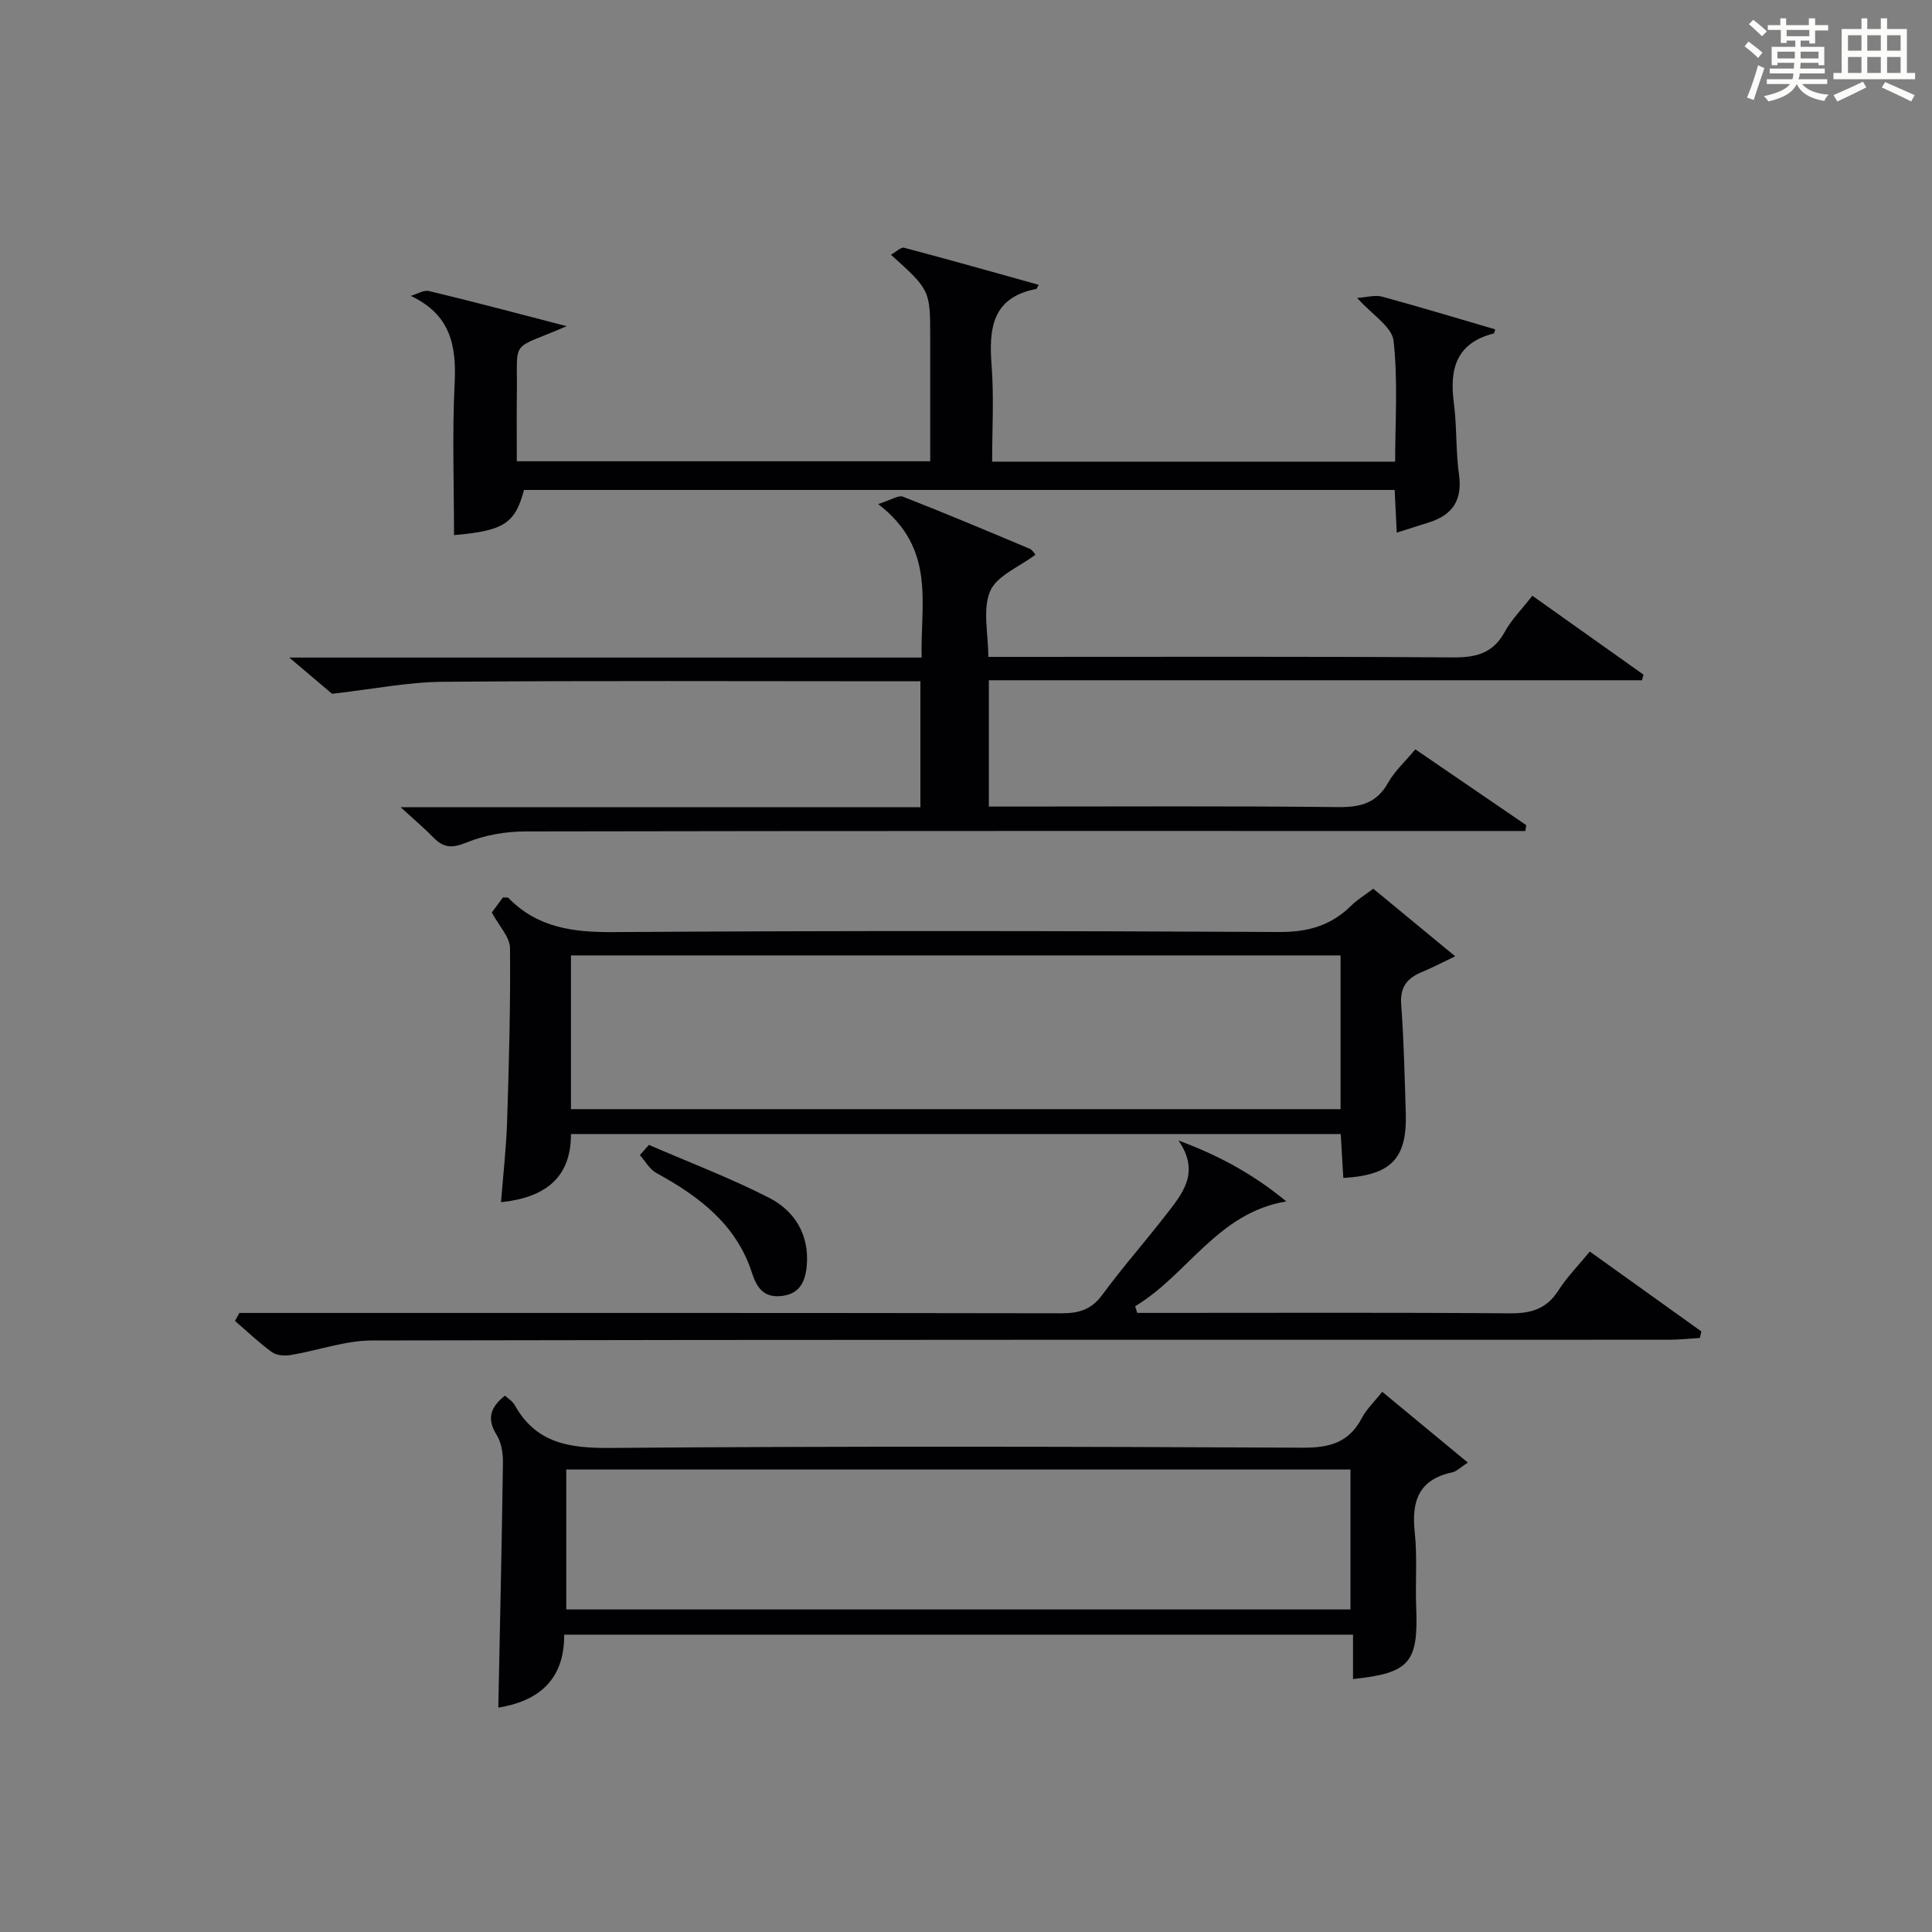
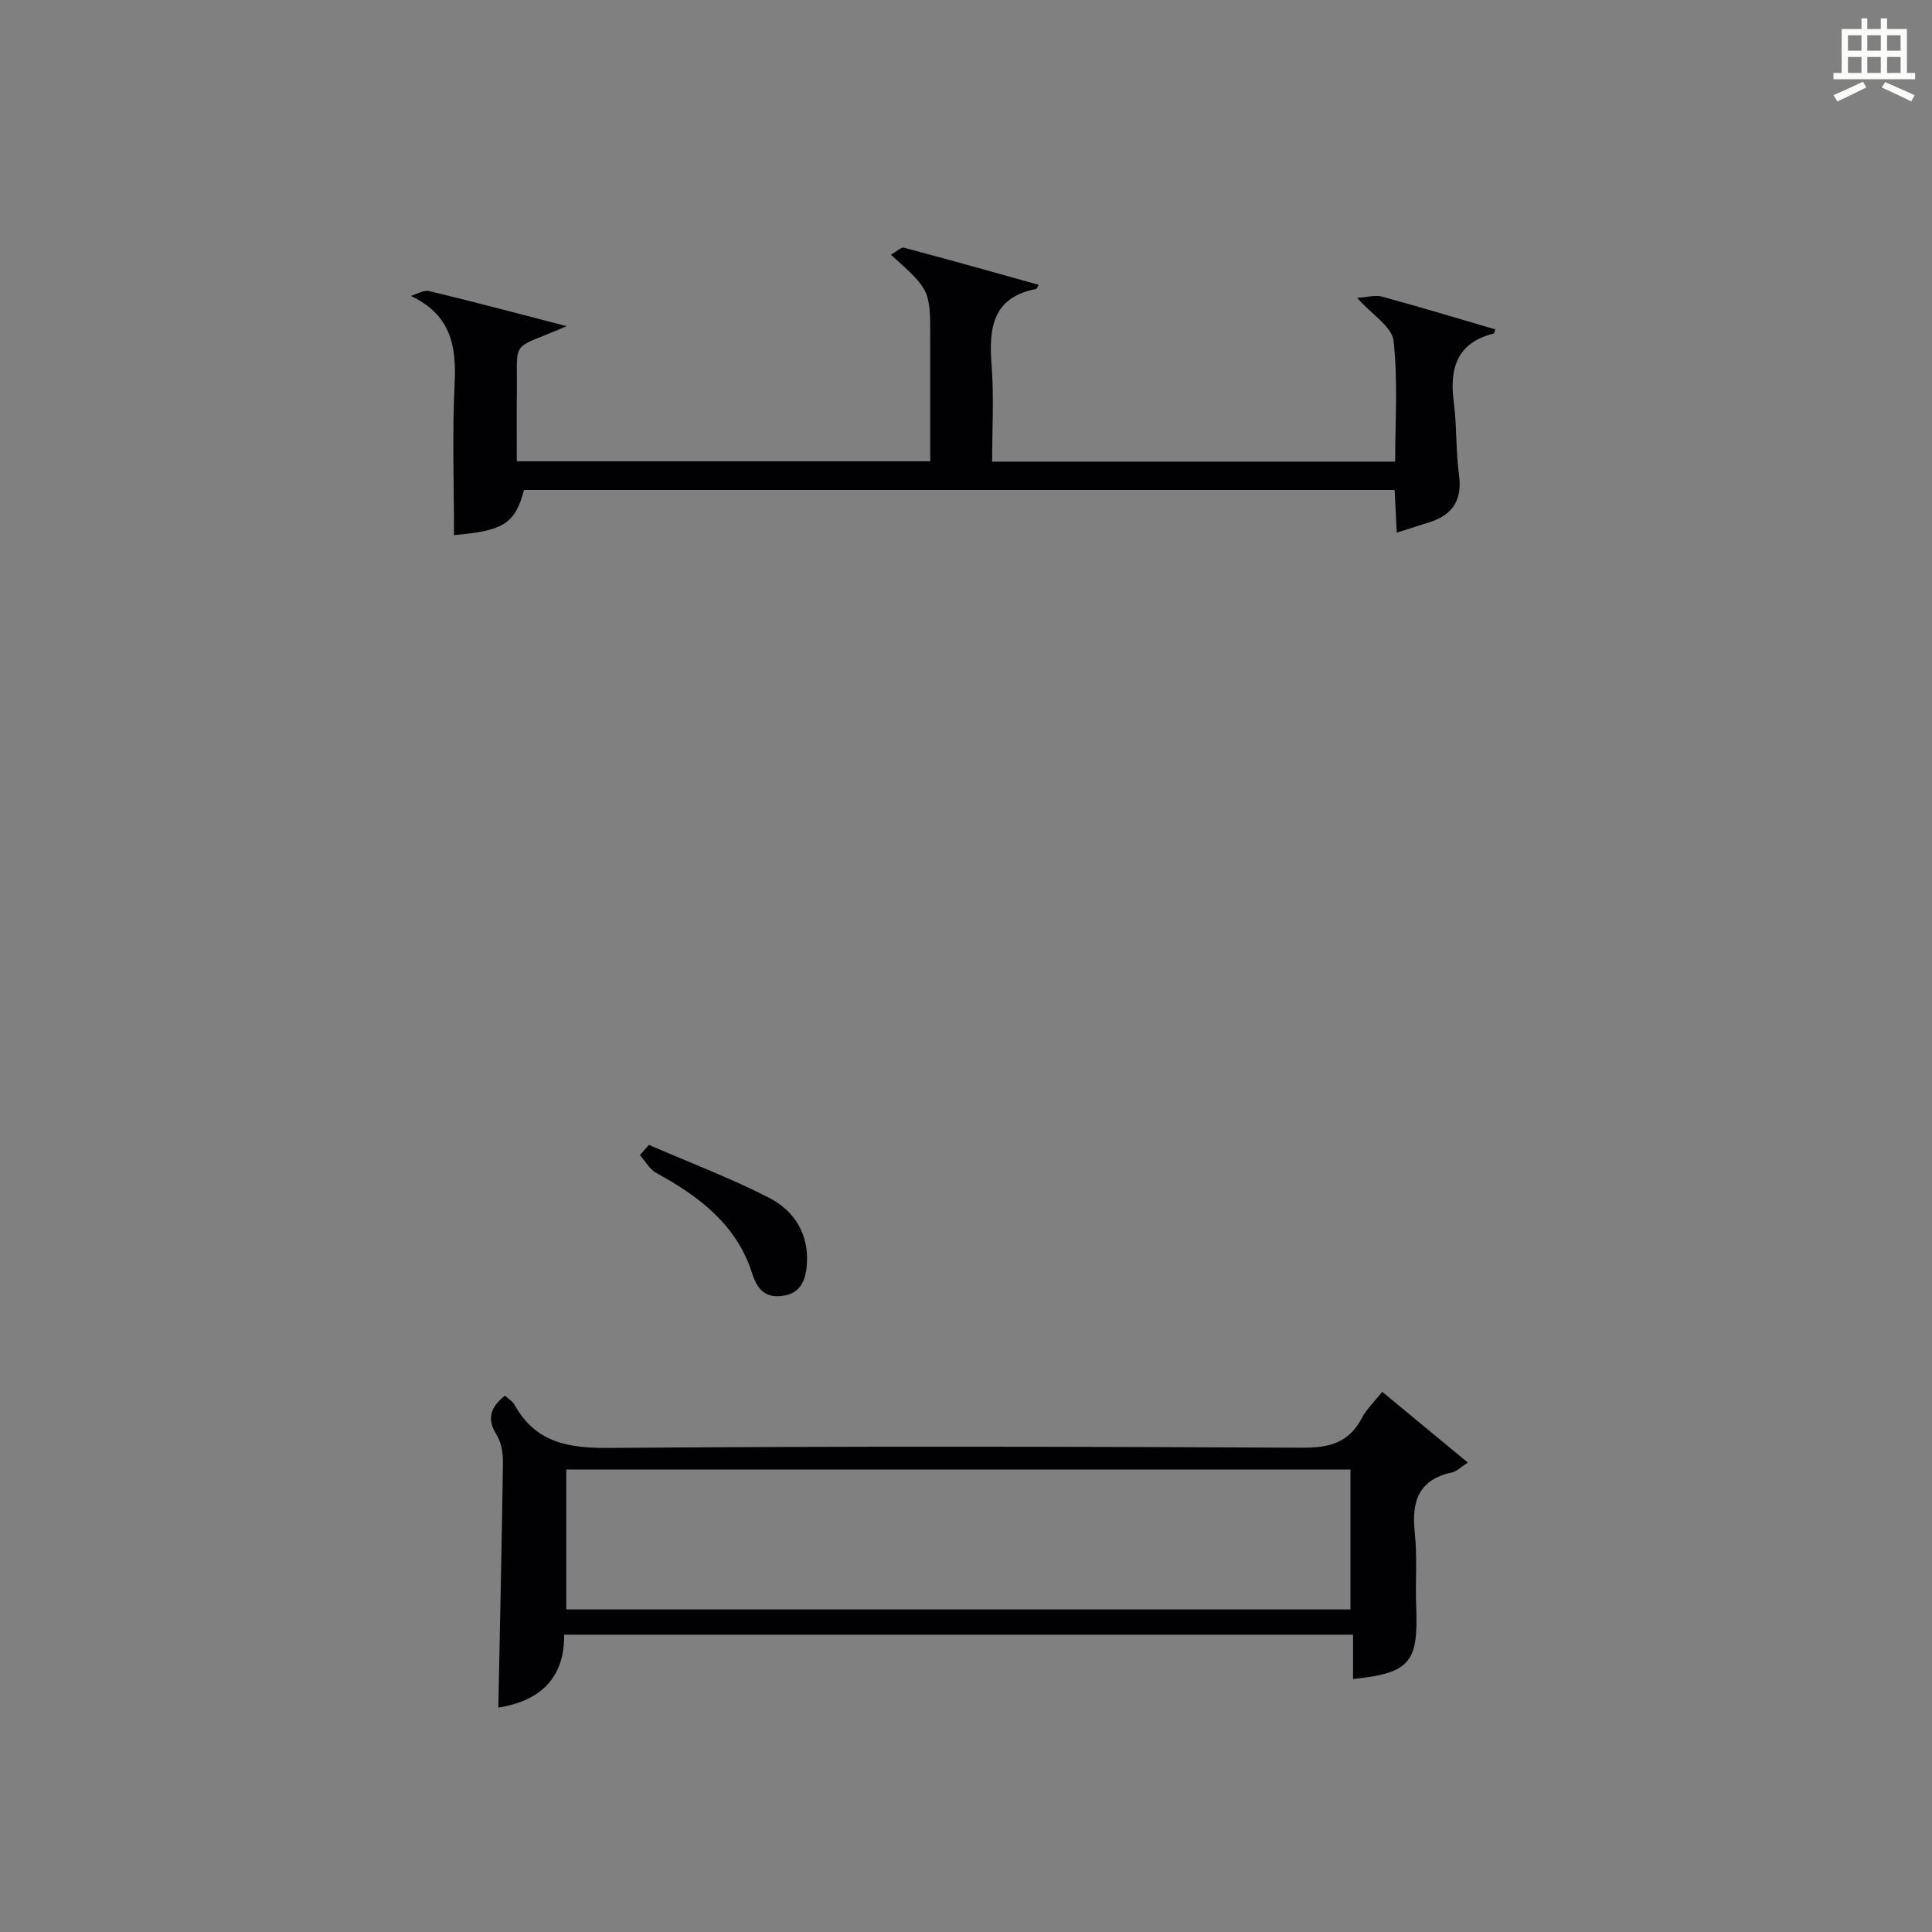
<svg xmlns="http://www.w3.org/2000/svg" version="1.1" id="漢_ZDIC_典" x="0px" y="0px" viewBox="0 0 400 400" style="enable-background:new 0 0 400 400;" xml:space="preserve">
  <rect x="0" y="0" width="400" height="400" fill="#808080" stroke="none" />
  <style type="text/css">
	.st1{fill:#010104;}
	.st0{fill:#fbfcfa;}
</style>
  <g>
-     <path class="st0" d="M361.2,9.6l0.8-1c0.9,0.7,1.9,1.4,2.9,2.3L364,12C363,11,362,10.2,361.2,9.6z M361.7,20.2   c0.9-2.1,1.6-4.3,2.3-6.7c0.4,0.2,0.8,0.4,1.3,0.6c-0.7,2.1-1.5,4.3-2.2,6.6L361.7,20.2z M362.1,5l0.9-0.9c1,0.8,2,1.6,2.8,2.4   l-1,1C363.9,6.6,363,5.8,362.1,5z M374.6,3.8h1.2v1.4h2.7v1.1h-2.7v2.7h-1.2V8.4h-1.8v1.3h4.9v3.8h-1.2v-0.5h-3.7   c0,0.4-0.1,0.9-0.1,1.2h5.1v1h-5.2c0,0.5-0.1,0.9-0.3,1.2h6v1h-5.2c1.1,1.3,2.9,2,5.5,2.2c-0.4,0.4-0.7,0.8-0.9,1.3   c-2.9-0.5-4.8-1.6-5.7-3.5H372c-0.8,1.7-2.7,2.9-5.9,3.6c-0.2-0.4-0.6-0.8-0.9-1.1c2.8-0.6,4.6-1.4,5.4-2.5h-4.8v-1h5.3   c0.1-0.3,0.2-0.7,0.2-1.2h-4.9v-1h5c0-0.4,0-0.8,0.1-1.2H368v0.5h-1.2V9.7h4.9V8.4h-1.8v0.5h-1.2V6.2H366V5.2h2.6V3.8h1.2v1.4h4.7   V3.8z M368,12.1h3.6c0-0.4,0-0.9,0-1.4H368V12.1z M369.9,7.5h4.7V6.2h-4.7V7.5z M376.5,10.7h-3.7c0,0.5,0,1,0,1.4h3.7V10.7z" />
    <path class="st0" d="M385.3,3.8h1.3V6h2.8V3.8h1.3V6h4.1v9.1h1.7v1.3h-16.9v-1.3h1.7V6h4.1V3.8z M385.7,16.9l0.7,1.2   c-1.8,0.9-3.8,1.9-6,2.9c-0.2-0.4-0.5-0.8-0.8-1.3C381.9,18.7,383.9,17.8,385.7,16.9z M382.6,10.5h2.8V7.3h-2.8V10.5z M382.6,15.1   h2.8v-3.3h-2.8V15.1z M386.6,10.5h2.8V7.3h-2.8V10.5z M386.6,15.1h2.8v-3.3h-2.8V15.1z M390.3,17c2.1,0.9,4.1,1.8,6.1,2.7l-0.7,1.3   c-2.2-1.1-4.2-2-6.1-2.9L390.3,17z M393.5,7.3h-2.8v3.2h2.8V7.3z M390.7,15.1h2.8v-3.3h-2.8V15.1z" />
-     <path class="st1" d="M181.81,104.36c2.63-0.82,4.18-1.9,5.15-1.52c8.81,3.44,17.53,7.12,26.25,10.78c0.53,0.22,0.87,0.9,1.17,1.22   c-3.37,2.55-8.01,4.35-9.38,7.56c-1.61,3.76-0.38,8.73-0.38,13.6c2.18,0,3.98,0,5.78,0c30.16,0,60.32-0.1,90.48,0.11   c4.78,0.03,8.24-0.87,10.66-5.28c1.41-2.58,3.58-4.74,5.72-7.49c7.79,5.54,15.4,10.94,23.01,16.34c-0.11,0.39-0.22,0.78-0.32,1.16   c-44.97,0-89.94,0-135.22,0c0,8.95,0,17.21,0,26.15c1.87,0,3.62,0,5.38,0c22.33,0,44.66-0.13,66.98,0.11   c4.6,0.05,7.93-0.82,10.3-5.04c1.35-2.41,3.51-4.36,5.64-6.92c7.76,5.31,15.36,10.51,22.96,15.7c-0.06,0.4-0.12,0.81-0.18,1.21   c-1.87,0-3.73,0-5.6,0c-67.15,0-134.3-0.04-201.45,0.09c-4.05,0.01-8.35,0.74-12.08,2.26c-2.93,1.2-4.75,1.24-6.88-0.94   c-1.92-1.97-4.04-3.75-6.85-6.33c36.46,0,71.85,0,107.61,0c0-8.78,0-17.15,0-26.08c-1.93,0-3.71,0-5.49,0   c-31.16,0-62.32-0.15-93.48,0.11c-7.15,0.06-14.29,1.51-22.84,2.48c-1.71-1.45-4.83-4.09-8.86-7.5c44.22,0,87.26,0,130.93,0   C190.5,125.01,193.9,113.62,181.81,104.36z" />
    <path class="st1" d="M104.55,288.95c0.68,0.64,1.59,1.18,2.03,1.98c4.4,7.89,11.28,8.91,19.73,8.85c47.79-0.38,95.58-0.28,143.38-0.05   c5.54,0.03,9.59-1.03,12.25-6.12c0.97-1.85,2.59-3.37,4.24-5.45c5.79,4.79,11.34,9.38,17.72,14.65c-1.56,1-2.32,1.83-3.21,2.02   c-6.96,1.47-8.49,5.98-7.78,12.44c0.55,5.11,0.09,10.32,0.3,15.47c0.46,11.49-1.33,13.65-13.08,14.89c0-2.96,0-5.89,0-9.19   c-54.52,0-108.7,0-163.33,0c0.1,9.56-5.6,13.82-13.63,15.11c0.34-16.9,0.72-33.82,0.96-50.74c0.03-1.92-0.32-4.14-1.3-5.72   C100.7,293.72,101.56,291.32,104.55,288.95z M117.24,333.22c54.41,0,108.44,0,162.36,0c0-9.94,0-19.49,0-28.97   c-54.3,0-108.21,0-162.36,0C117.24,313.92,117.24,323.36,117.24,333.22z" />
    <path class="st1" d="M117.33,67.53c-11.96,5.2-10.15,2.25-10.32,14.11c-0.06,4.47-0.01,8.95-0.01,13.86c28.61,0,56.66,0,85.59,0   c0-3.39,0-6.97,0-10.54c0-5,0-10,0-14.99c0-9.9,0-9.9-8.13-17.23c1.03-0.57,2.06-1.62,2.75-1.44c9.27,2.45,18.49,5.06,27.85,7.67   c-0.35,0.58-0.41,0.83-0.52,0.85c-9.26,1.8-9.82,8.34-9.23,16.02c0.49,6.43,0.1,12.93,0.1,19.74c27.87,0,55.27,0,83.44,0   c0-8.25,0.6-16.72-0.33-25.03c-0.32-2.89-4.41-5.36-7.54-8.87c2.09-0.14,3.75-0.65,5.15-0.27c7.84,2.14,15.62,4.49,23.44,6.78   c-0.13,0.35-0.18,0.82-0.33,0.86c-7.7,1.95-9.17,7.29-8.24,14.33c0.65,4.92,0.38,9.96,1.07,14.88c0.72,5.21-1.26,8.3-6.09,9.86   c-2.04,0.66-4.09,1.3-6.8,2.16c-0.15-3.07-0.28-5.78-0.43-8.84c-60.15,0-120.19,0-180.26,0c-1.85,6.93-4.13,8.45-14.49,9.35   c0-10.5-0.39-20.99,0.13-31.43c0.39-7.83-0.84-14.21-9.08-18.1c1.27-0.36,2.68-1.27,3.8-1C97.95,62.44,106.99,64.85,117.33,67.53z" />
-     <path class="st1" d="M284.32,184c5.66,4.67,10.88,8.97,16.96,13.99c-2.89,1.38-4.82,2.41-6.83,3.23c-3.09,1.26-4.63,3.11-4.35,6.78   c0.57,7.45,0.71,14.93,0.95,22.41c0.3,9.43-2.98,12.9-12.93,13.47c-0.17-2.91-0.34-5.82-0.54-9.09c-53.02,0-105.91,0-159.37,0   c0.03,8.9-5.16,13.15-14.48,14.11c0.44-5.66,1.08-11.17,1.26-16.7c0.38-11.97,0.72-23.94,0.6-35.91c-0.02-2.27-2.24-4.52-3.76-7.37   c0.46-0.63,1.41-1.91,2.29-3.11c0.54,0.04,0.98-0.06,1.14,0.1c6.03,6.18,13.41,7.13,21.76,7.07c45.96-0.31,91.92-0.26,137.88-0.02   c5.92,0.03,10.66-1.34,14.8-5.41C280.97,186.29,282.56,185.33,284.32,184z M118.21,229.64c53.33,0,106.2,0,159.34,0   c0-10.7,0-21.11,0-31.83c-53.19,0-106.19,0-159.34,0C118.21,208.51,118.21,218.81,118.21,229.64z" />
-     <path class="st1" d="M49.56,271.83c1.94,0,3.88,0,5.81,0c54.82,0,109.63-0.03,164.45,0.07c3.64,0.01,6.19-0.8,8.43-3.86   c4.13-5.63,8.78-10.88,13.06-16.41c3.39-4.38,7.32-8.78,2.68-15.5c8.32,3.07,15.51,6.98,22.33,12.61   c-14.26,2.36-20.43,15.2-31.3,21.7c0.14,0.46,0.29,0.92,0.43,1.38c1.72,0,3.44,0,5.17,0c23.99,0,47.99-0.1,71.98,0.09   c4.38,0.04,7.59-0.89,10.03-4.71c1.76-2.76,4.11-5.14,6.52-8.08c7.86,5.63,15.47,11.08,23.09,16.53c-0.1,0.45-0.2,0.9-0.29,1.36   c-2.16,0.13-4.33,0.37-6.49,0.37c-89.47,0.02-178.94-0.04-268.41,0.15c-5.64,0.01-11.27,2.09-16.93,3.03   c-1.23,0.2-2.88,0.06-3.83-0.62c-2.69-1.96-5.11-4.28-7.64-6.45C48.94,272.94,49.25,272.38,49.56,271.83z" />
    <path class="st1" d="M134.35,237.04c8.31,3.6,16.8,6.82,24.85,10.93c5.28,2.7,8.35,7.58,7.84,13.95c-0.25,3.2-1.33,5.9-5.05,6.38   c-3.65,0.47-5.22-1.4-6.31-4.79c-3.23-10.01-10.99-15.85-19.8-20.66c-1.39-0.76-2.28-2.44-3.4-3.7   C133.1,238.44,133.73,237.74,134.35,237.04z" />
  </g>
</svg>